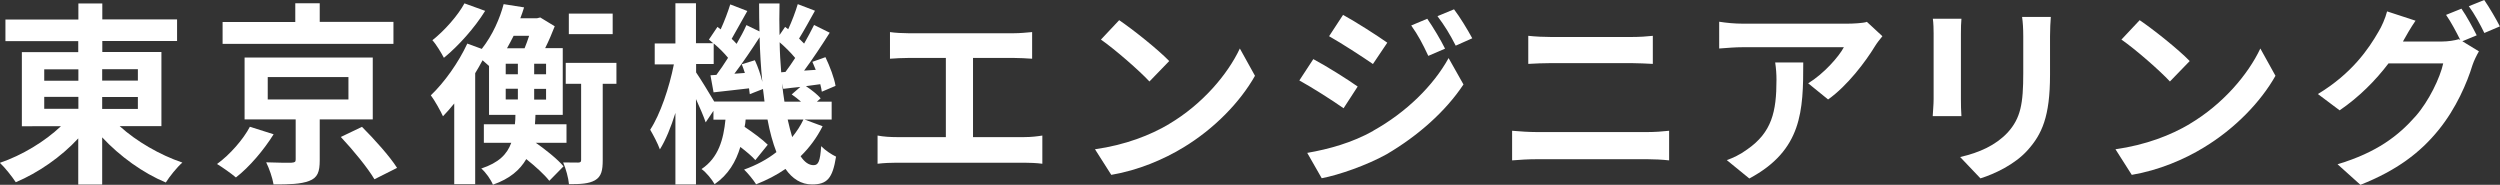
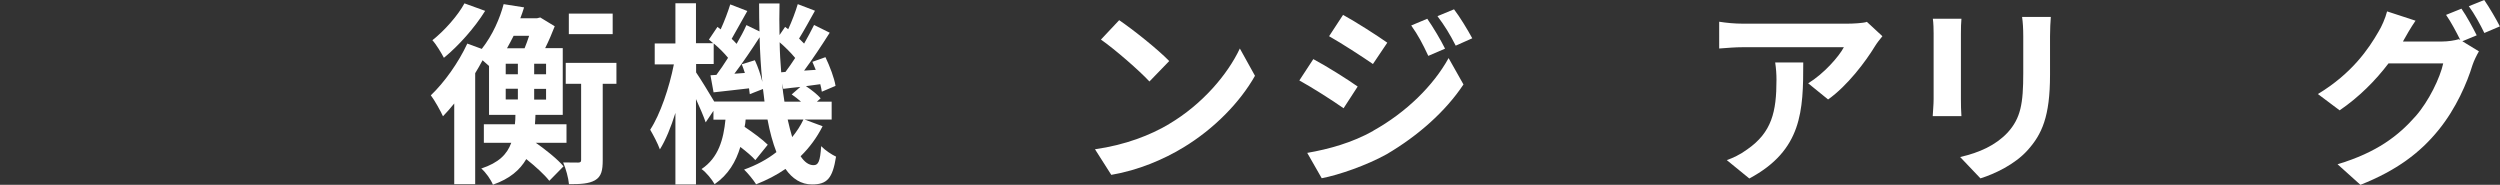
<svg xmlns="http://www.w3.org/2000/svg" id="_レイヤー_2" data-name="レイヤー 2" viewBox="0 0 193.29 14.29">
  <rect x="0" y="0" width="193.29" height="14.29" fill="#333333" stroke="none" />
  <defs>
    <style>
      .cls-1 {
        fill: #fff;
      }
    </style>
  </defs>
  <g id="_レイヤー_6" data-name="レイヤー 6">
    <g>
-       <path class="cls-1" d="M9.25,9.75c1.28,1.17,3.11,2.23,4.85,2.82-.42.36-.99,1.08-1.28,1.54-1.76-.73-3.55-2.02-4.92-3.49v3.65h-1.85v-3.57c-1.33,1.44-3.1,2.66-4.83,3.39-.29-.44-.84-1.14-1.23-1.5,1.71-.58,3.48-1.65,4.72-2.83H1.69v-5.73h4.36v-.85H.42v-1.67h5.64V.27h1.85v1.23h5.78v1.67h-5.78v.85h4.57v5.73h-3.22ZM3.42,6.24h2.64v-.88h-2.64v.88ZM3.42,8.41h2.64v-.92h-2.64v.92ZM7.9,5.35v.88h2.76v-.88h-2.76ZM10.66,7.5h-2.76v.92h2.76v-.92Z" />
-       <path class="cls-1" d="M21.15,10.39c-.75,1.2-1.86,2.52-2.91,3.33-.39-.33-1.05-.79-1.46-1.04,1-.72,2.04-1.92,2.54-2.88l1.83.58ZM30.42,3.39h-13.21v-1.69h5.62V.25h1.89v1.44h5.7v1.69ZM24.72,9.22v3.17c0,.9-.16,1.35-.82,1.6-.66.25-1.54.27-2.75.27-.09-.53-.33-1.22-.57-1.71.76.03,1.71.04,1.95.03.27-.02.33-.06.33-.25v-3.1h-3.95v-4.78h9.91v4.78h-4.11ZM20.7,7.69h6.24v-1.73h-6.24v1.73ZM27.99,9.81c.93.93,2.15,2.28,2.71,3.17l-1.75.88c-.51-.87-1.65-2.26-2.6-3.27l1.63-.78Z" />
      <path class="cls-1" d="M41.44,11.05c.78.55,1.67,1.26,2.13,1.81l-1.1,1.12c-.37-.48-1.08-1.12-1.78-1.68-.5.85-1.27,1.52-2.58,1.98-.15-.38-.55-.96-.9-1.25,1.35-.45,1.99-1.09,2.32-1.99h-2.12v-1.43h2.4c.03-.24.04-.48.04-.73h-2.04v-3.78c-.15-.13-.33-.3-.5-.44-.18.35-.38.68-.57,1v8.58h-1.62v-6.24c-.29.36-.58.69-.87.99-.17-.38-.66-1.26-.94-1.62,1.05-1,2.14-2.53,2.82-4l1.12.41c.85-1.08,1.4-2.37,1.69-3.46l1.58.25c-.09.29-.18.56-.29.84h1.3l.24-.06,1.12.68c-.2.51-.46,1.14-.74,1.69h1.36v5.16h-2.11c0,.25-.03.5-.04.73h2.44v1.43h-2.4ZM37.51.84c-.81,1.31-2.06,2.71-3.19,3.63-.2-.38-.6-1.05-.89-1.36.93-.73,1.98-1.92,2.48-2.85l1.6.58ZM39.1,5.74h.94v-.81h-.94v.81ZM39.1,7.69h.94v-.83h-.94v.83ZM39.71,2.77c-.17.33-.33.65-.51.96h1.36c.12-.29.24-.63.35-.96h-1.2ZM42.22,4.93h-.92v.81h.92v-.81ZM42.22,6.87h-.92v.83h.92v-.83ZM47.67,6.48h-1.07v5.9c0,.79-.1,1.27-.6,1.56-.48.27-1.12.3-2.01.3-.04-.48-.24-1.2-.45-1.68.51.01,1,.01,1.17.01.18-.01.22-.06.22-.21v-5.88h-1.19v-1.62h3.92v1.62ZM47.37,2.64h-3.39v-1.59h3.39v1.59Z" />
      <path class="cls-1" d="M63.6,9.76c-.44.87-1.01,1.65-1.7,2.32.3.45.63.69,1,.69s.51-.28.59-1.47c.33.34.81.65,1.15.81-.27,1.69-.69,2.15-1.86,2.15-.84,0-1.52-.44-2.05-1.2-.69.48-1.46.87-2.27,1.19-.2-.33-.63-.85-.93-1.14.95-.34,1.79-.79,2.5-1.35-.28-.72-.51-1.56-.69-2.52h-1.69c-.01.19-.04.39-.08.57.66.44,1.39.98,1.79,1.38l-.96,1.19c-.25-.29-.69-.66-1.16-1.02-.34,1.14-.93,2.15-1.99,2.88-.2-.36-.65-.92-1.01-1.17,1.32-.88,1.7-2.31,1.85-3.82h-.93v-.68l-.6.89c-.15-.45-.45-1.14-.75-1.8v6.6h-1.59v-5.53c-.34,1.09-.75,2.1-1.2,2.82-.17-.47-.51-1.11-.75-1.52.78-1.19,1.48-3.27,1.83-5.05h-1.48v-1.62h1.6V.25h1.59v3.09h1.33c-.11-.1-.22-.19-.33-.28l.66-.98.25.19c.29-.63.57-1.38.74-1.93l1.32.51c-.42.72-.85,1.54-1.21,2.15.14.13.27.27.38.39.3-.51.56-1,.76-1.45l1.01.49c-.02-.7-.03-1.42-.03-2.16h1.58c-.02.84-.02,1.65,0,2.44l.43-.63.24.18c.29-.62.57-1.37.74-1.94l1.33.51c-.42.75-.86,1.56-1.23,2.15.13.14.27.27.39.39.29-.5.55-1,.77-1.44l1.21.6c-.6.95-1.32,2.04-1.98,2.93l.9-.06c-.08-.21-.17-.42-.26-.62l1.01-.36c.34.71.69,1.63.78,2.22l-1.06.45c-.03-.17-.06-.38-.12-.58l-1.11.15c.44.29.9.66,1.14.94l-.29.26h1.14v1.38h-2.1l1.4.52ZM59.11,7.86c-.03-.31-.08-.65-.12-.98l-1.02.4c-.02-.13-.03-.28-.06-.45-.97.1-1.9.23-2.74.31l-.24-1.32.46-.03c.29-.39.6-.84.9-1.32-.28-.35-.7-.77-1.11-1.11v1.59h-1.36v.65c.32.46,1.03,1.62,1.4,2.25h3.9ZM58.36,4.65c.24.51.46,1.15.58,1.68-.11-1.09-.18-2.25-.21-3.45-.6.93-1.31,1.98-1.95,2.82l.81-.06c-.08-.24-.15-.46-.24-.67l1-.31ZM60.73,5.56c.24-.31.49-.69.75-1.08-.32-.39-.77-.84-1.2-1.21.01.81.06,1.57.12,2.32l.33-.03ZM61.93,7.86c-.22-.2-.48-.39-.72-.56l.67-.58c-.46.04-.9.1-1.32.15l-.09-.42c.04.5.11.96.18,1.41h1.27ZM60.9,9.24c.11.49.23.96.35,1.36.34-.42.64-.87.87-1.36h-1.21Z" />
-       <path class="cls-1" d="M79.2,10.6c.54,0,1.02-.06,1.39-.12v2.18c-.42-.06-1.05-.08-1.39-.08h-9.88c-.45,0-.97.02-1.47.08v-2.18c.46.09,1,.12,1.47.12h3.81v-6.12h-2.9c-.41,0-1.05.03-1.42.06v-2.06c.39.06,1,.09,1.42.09h8.16c.45,0,.98-.05,1.41-.09v2.06c-.45-.03-.97-.06-1.41-.06h-3.16v6.12h3.97Z" />
      <path class="cls-1" d="M90.4,9.58c2.55-1.51,4.51-3.81,5.46-5.83l1.17,2.11c-1.14,2.02-3.13,4.09-5.55,5.55-1.52.92-3.45,1.75-5.56,2.11l-1.26-1.98c2.34-.33,4.29-1.09,5.75-1.96ZM90.4,4.72l-1.53,1.58c-.78-.84-2.66-2.48-3.75-3.24l1.41-1.5c1.05.71,3,2.26,3.87,3.16Z" />
      <path class="cls-1" d="M104.97,6.69l-1.09,1.68c-.85-.6-2.42-1.6-3.42-2.15l1.08-1.65c1.02.54,2.67,1.58,3.43,2.12ZM106.17,10.11c2.55-1.42,4.65-3.48,5.83-5.62l1.15,2.04c-1.38,2.08-3.51,3.97-5.95,5.4-1.53.85-3.69,1.6-5.01,1.85l-1.12-1.96c1.68-.29,3.48-.79,5.1-1.7ZM107.26,3.3l-1.11,1.65c-.84-.58-2.4-1.59-3.39-2.15l1.08-1.65c.99.54,2.64,1.6,3.42,2.15ZM111.73,3.76l-1.3.56c-.44-.94-.78-1.59-1.32-2.35l1.24-.52c.44.63,1.04,1.63,1.38,2.32ZM113.83,2.96l-1.28.57c-.48-.94-.85-1.53-1.41-2.28l1.28-.53c.46.6,1.05,1.58,1.41,2.24Z" />
-       <path class="cls-1" d="M116.91,10.11c.58.05,1.29.1,1.88.1h8.61c.51,0,1.14-.04,1.65-.1v2.29c-.52-.06-1.2-.09-1.65-.09h-8.61c-.59,0-1.32.04-1.88.09v-2.29ZM118.17,2.77c.54.06,1.24.09,1.75.09h6.21c.6,0,1.24-.04,1.66-.09v2.17c-.43-.02-1.14-.06-1.66-.06h-6.2c-.57,0-1.26.03-1.77.06v-2.17Z" />
      <path class="cls-1" d="M145.54,2.8c-.17.2-.45.56-.58.78-.71,1.17-2.13,3.06-3.62,4.11l-1.54-1.25c1.2-.73,2.37-2.05,2.76-2.79h-7.81c-.63,0-1.12.05-1.83.1V1.68c.57.09,1.2.15,1.83.15h8.08c.42,0,1.25-.04,1.51-.14l1.2,1.11ZM139.42,4.83c0,3.72-.07,6.78-4.17,8.97l-1.74-1.42c.48-.17,1.02-.42,1.58-.83,1.9-1.32,2.26-2.91,2.26-5.37,0-.46-.03-.87-.1-1.35h2.17Z" />
      <path class="cls-1" d="M151.65,1.46c-.03.33-.04.66-.04,1.14v5.07c0,.38.01.96.04,1.31h-2.22c.01-.29.07-.87.07-1.32V2.59c0-.28-.01-.81-.06-1.14h2.21ZM158.56,1.32c-.03.42-.06.9-.06,1.5v2.97c0,3.23-.63,4.6-1.74,5.83-.99,1.1-2.55,1.83-3.64,2.17l-1.57-1.65c1.5-.34,2.76-.92,3.67-1.89,1.02-1.12,1.21-2.25,1.21-4.59v-2.85c0-.6-.03-1.08-.09-1.5h2.22Z" />
-       <path class="cls-1" d="M169.3,9.58c2.55-1.51,4.51-3.81,5.46-5.83l1.17,2.11c-1.14,2.02-3.13,4.09-5.55,5.55-1.51.92-3.45,1.75-5.56,2.11l-1.26-1.98c2.34-.33,4.29-1.09,5.75-1.96ZM169.3,4.72l-1.53,1.58c-.78-.84-2.65-2.48-3.75-3.24l1.41-1.5c1.05.71,3,2.26,3.87,3.16Z" />
      <path class="cls-1" d="M190.38,3.19l1.28.78c-.17.29-.38.71-.5,1.07-.41,1.35-1.26,3.34-2.62,5.01-1.42,1.75-3.22,3.12-6.04,4.24l-1.77-1.59c3.06-.92,4.72-2.22,6.04-3.72,1.02-1.16,1.89-2.97,2.13-4.08h-4.23c-.99,1.31-2.29,2.62-3.78,3.63l-1.68-1.26c2.64-1.59,3.94-3.52,4.68-4.81.24-.38.54-1.06.67-1.58l2.2.72c-.36.52-.75,1.2-.93,1.53l-.04.08h3.02c.46,0,.97-.08,1.3-.18l.11.06c-.3-.6-.72-1.4-1.1-1.94l1.19-.48c.38.54.9,1.5,1.18,2.06l-1.11.46ZM192.07,0c.39.56.95,1.52,1.21,2.04l-1.2.51c-.3-.63-.78-1.5-1.2-2.07l1.19-.48Z" />
    </g>
  </g>
</svg>